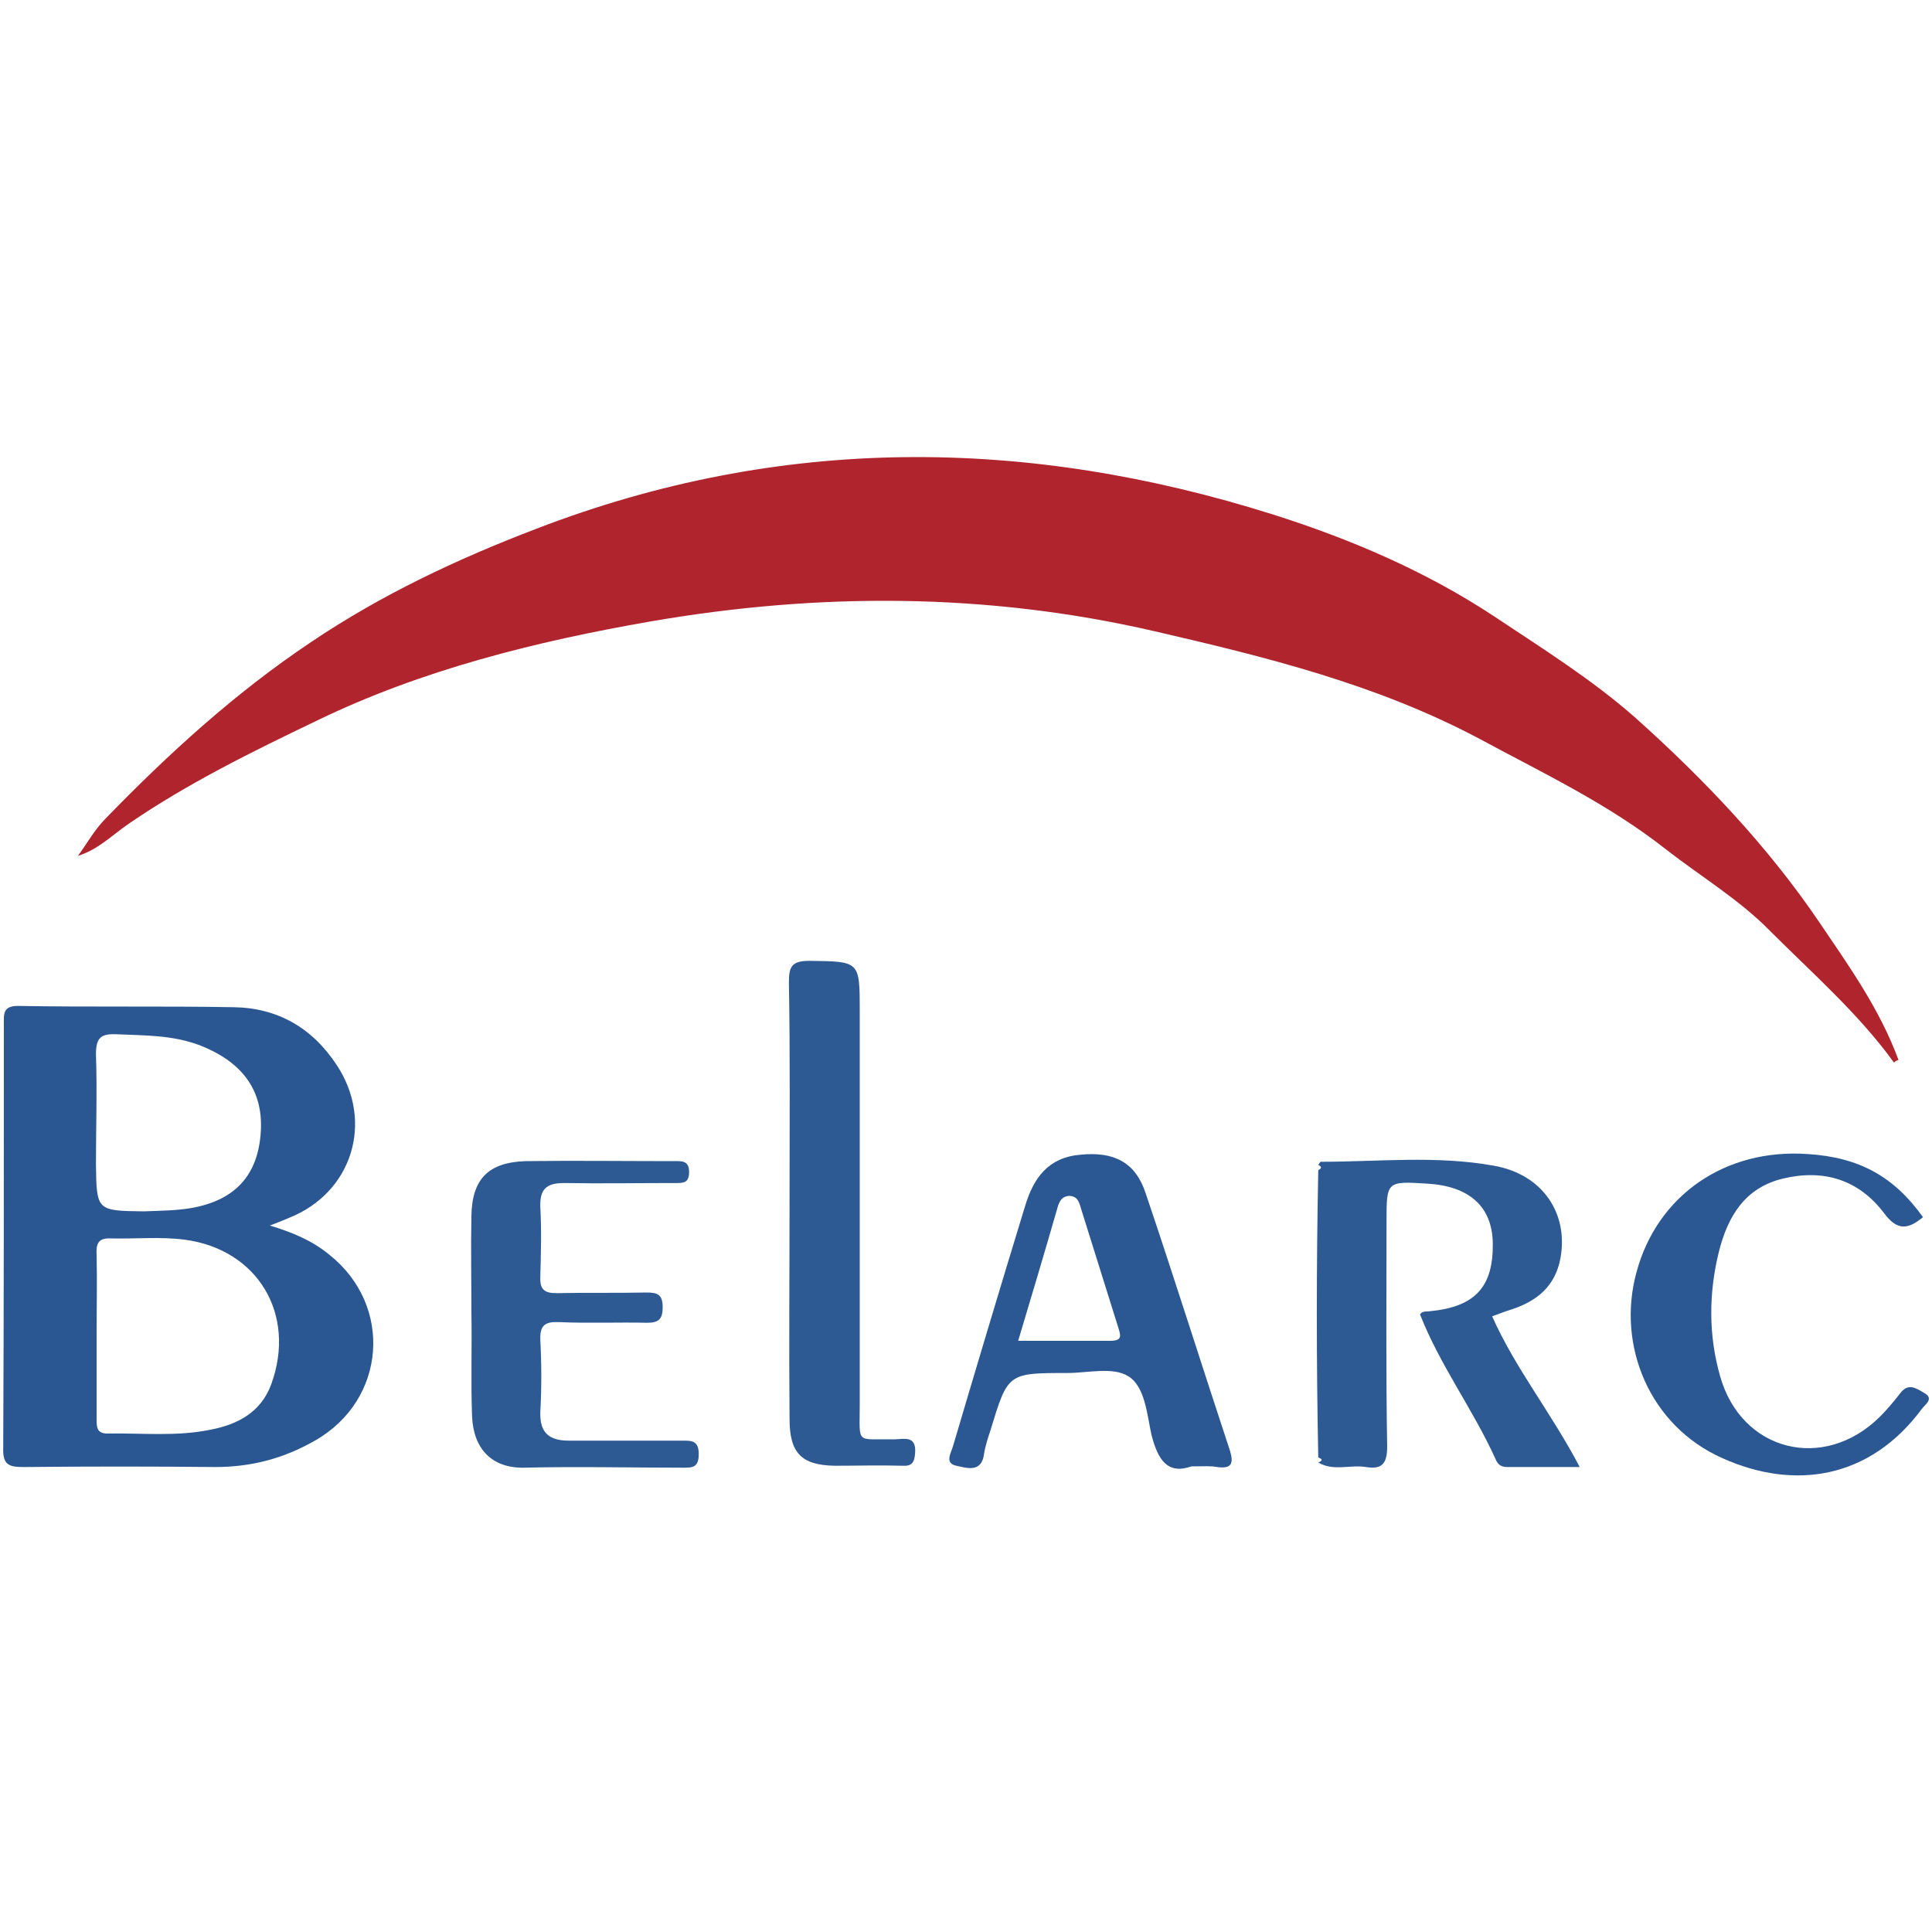
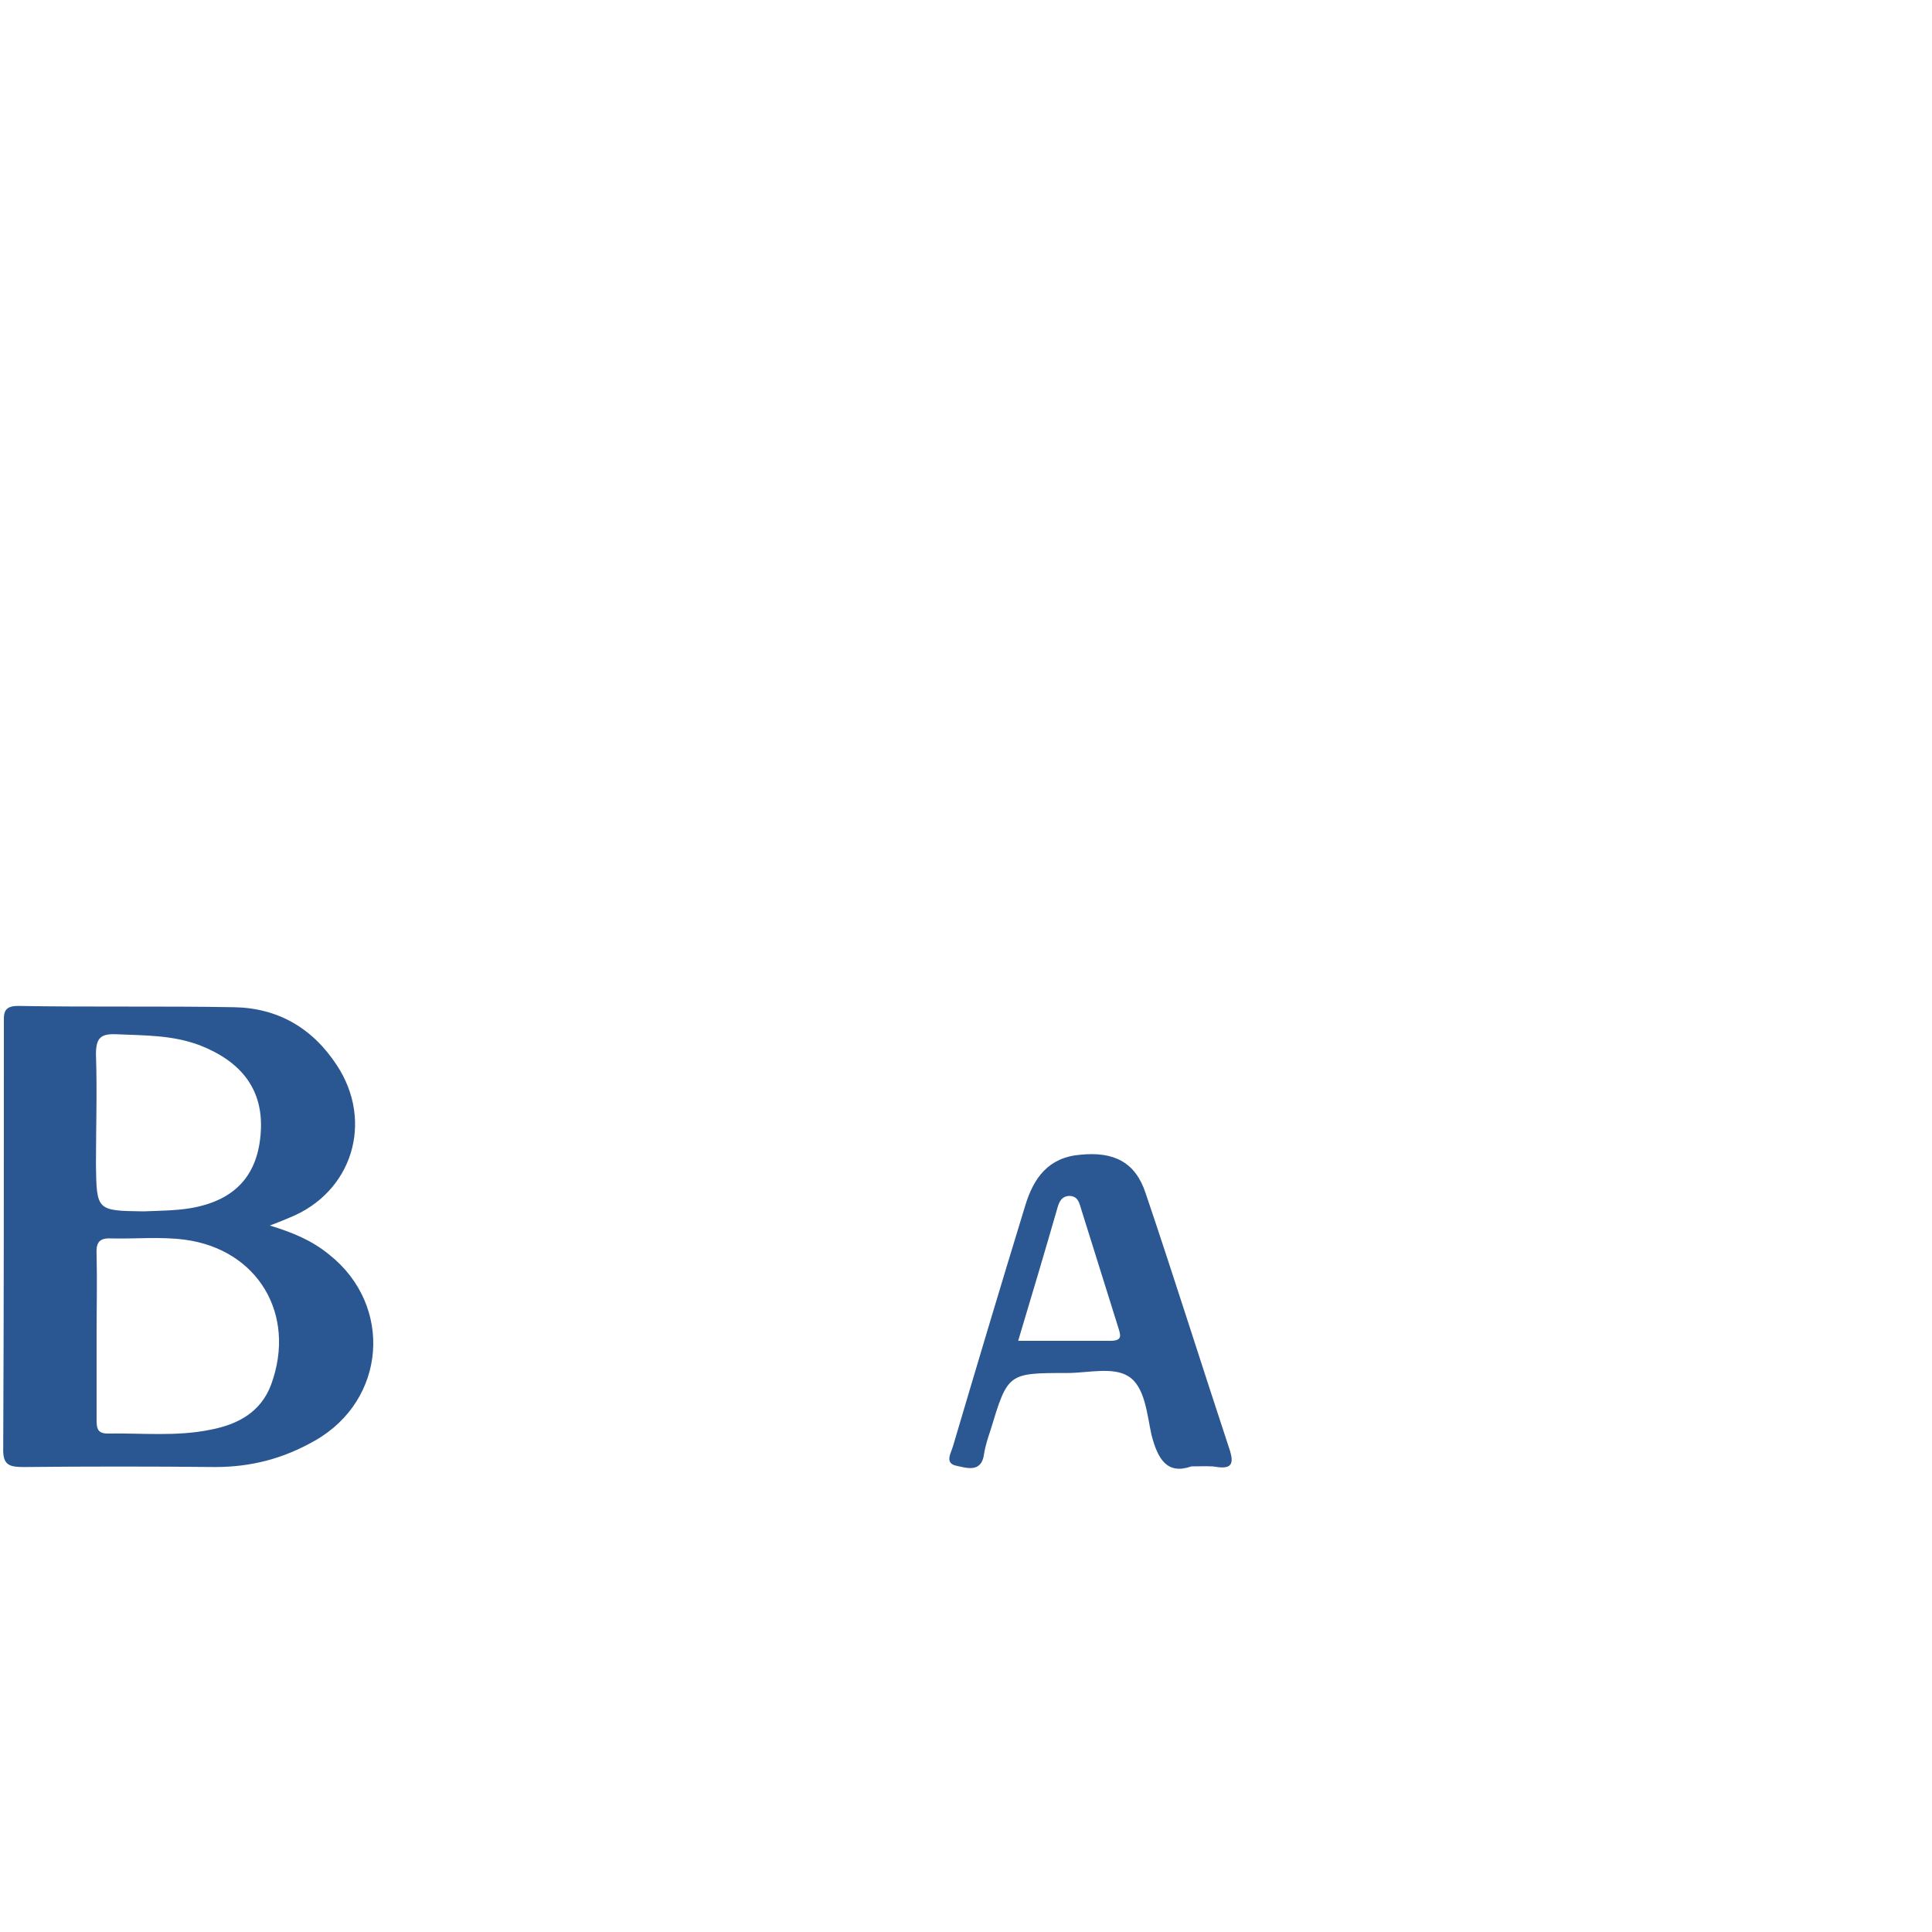
<svg xmlns="http://www.w3.org/2000/svg" version="1.1" id="Layer_1" x="0px" y="0px" viewBox="0 0 300 300" style="enable-background:new 0 0 300 300;" xml:space="preserve">
  <style type="text/css">
	.st0{fill:#2A5791;}
	.st1{fill:#2E5A93;}
	.st2{fill:#2B5892;}
	.st3{fill:#B0252D;}
</style>
  <g>
    <g id="NEPg3A_1_">
      <g>
        <path class="st0" d="M41.9,190.3c3.6,1.1,6.5,2.3,9.2,4.5c10,7.9,8.9,22.6-2.2,28.9c-4.9,2.8-9.9,4.1-15.5,4.1     c-9.9-0.1-19.8-0.1-29.7,0c-2.3,0-3.3-0.3-3.2-3c0.1-21.9,0.1-43.8,0.1-65.7c0-1.6-0.2-2.9,2.2-2.9c11.2,0.2,22.4,0,33.5,0.2     c6.8,0.1,12.2,3.2,16,9c5.8,8.8,2.4,19.8-7.4,23.7C44,189.5,43.2,189.8,41.9,190.3z M15,207.1c0,4.4,0,8.8,0,13.2     c0,1.3,0,2.3,1.7,2.3c5.3-0.1,10.7,0.5,16-0.6c4.2-0.8,7.8-2.7,9.4-7c4-10.9-2.1-21-13.4-22.5c-3.8-0.5-7.7-0.1-11.5-0.2     c-2-0.1-2.3,0.9-2.2,2.6C15.1,199,15,203,15,207.1z M22.3,188.1c2.4-0.1,4.9-0.1,7.3-0.5c7-1.2,10.5-5.2,10.9-11.9     c0.4-6.6-3.1-10.9-9.5-13.4c-4.3-1.6-8.5-1.5-12.9-1.7c-2.4-0.1-3.2,0.5-3.2,3.1c0.2,5.7,0,11.4,0,17.1C15,188,15,188,22.3,188.1     z" />
-         <path class="st1" d="M204.7,180.9c0.1-0.2,0.3-0.5,0.4-0.5c8.9,0,17.9-1,26.8,0.6c7.6,1.3,11.7,7.4,10.4,14.4     c-0.8,4.3-3.6,6.6-7.5,7.9c-1,0.3-2,0.7-3.1,1.1c3.6,8.1,9.2,15,13.6,23.4c-4.2,0-7.8,0-11.3,0c-1,0-1.5-0.5-1.8-1.3     c-3.5-7.7-8.6-14.5-11.7-22.4c0.4-0.6,1-0.4,1.6-0.5c7-0.7,9.8-3.8,9.7-10.6c-0.1-5.6-3.6-8.8-10.1-9.2c-6.4-0.4-6.4-0.4-6.4,5.9     c0,11.6-0.1,23.3,0.1,34.9c0,2.7-0.8,3.6-3.3,3.2c-2.5-0.4-5,0.7-7.4-0.7c0.7-0.3,0.7-0.5,0-0.8c-0.3-14.9-0.3-29.7,0-44.6     C205.1,181.5,205.4,181.2,204.7,180.9z" />
-         <path class="st1" d="M122.6,186.5c0-11.3,0.1-22.6-0.1-33.9c0-2.5,0.4-3.4,3.2-3.4c7.8,0.1,7.8,0,7.8,7.8c0,20.4,0,40.7,0,61.1     c0,6.3-0.7,5.3,5.3,5.4c1.5,0,3.5-0.7,3.3,2.1c-0.1,1.5-0.5,2.1-2,2c-3.5-0.1-7,0-10.5,0c-5.2-0.1-7-2-7-7.3     C122.5,209.1,122.6,197.8,122.6,186.5z" />
        <path class="st2" d="M185,227.7c-3.7,1.3-5.2-1-6.2-4.9c-0.7-3.2-1-7.5-3.6-9.1c-2.4-1.5-6.3-0.5-9.5-0.5c-9.2,0-9.2,0-11.9,8.9     c-0.4,1.2-0.8,2.4-1,3.7c-0.4,3-2.8,2.1-4.3,1.8c-1.9-0.4-0.8-2-0.5-3.1c3.7-12.5,7.4-24.9,11.2-37.3c1.3-4.3,3.6-7.5,8.6-7.9     c5.1-0.5,8.5,1.1,10.1,6c4.5,13.3,8.7,26.7,13.1,40c0.6,2,0.2,2.8-2,2.5C188,227.6,186.8,227.7,185,227.7z M158.1,208.2     c4.9,0,9.6,0,14.3,0c2,0,1.6-0.9,1.2-2.2c-1.9-6.1-3.8-12.1-5.7-18.2c-0.3-1-0.5-2.1-1.9-2.1c-1.3,0.1-1.6,1.1-1.9,2.2     C162.2,194.5,160.2,201.2,158.1,208.2z" />
-         <path class="st2" d="M298.6,189c-2.3,1.9-4,2.2-6.1-0.7c-3.9-5.1-9.3-6.8-15.6-5.3c-5.9,1.4-8.6,5.8-10,11.4     c-1.6,6.5-1.6,13,0.2,19.3c3.3,11.7,16.1,14.9,24.8,6.3c1.1-1.1,2.2-2.4,3.2-3.7c1.3-1.7,2.6-0.6,3.7,0c1.6,0.9,0.1,1.8-0.4,2.5     c-8,10.8-19.7,12.7-31,7.6c-11.2-5-16.4-17.4-13.3-28.8c3.2-12,13.8-19.3,26.6-18.4C288.7,179.7,294.1,182.7,298.6,189z" />
-         <path class="st1" d="M73.2,203.8c0-5-0.1-10,0-15c0.1-5.7,2.6-8.3,8.4-8.5c7.7-0.1,15.4,0,23.1,0c1.2,0,2.3-0.1,2.3,1.7     c0,1.8-1,1.7-2.3,1.7c-5.7,0-11.4,0.1-17.1,0c-2.7,0-3.8,0.9-3.7,3.7c0.2,3.6,0.1,7.2,0,10.8c-0.1,2,0.6,2.6,2.5,2.6     c4.7-0.1,9.3,0,14-0.1c1.7,0,2.5,0.3,2.5,2.3c0,1.8-0.6,2.4-2.4,2.4c-4.5-0.1-9.1,0.1-13.6-0.1c-2.2-0.1-3.1,0.4-3,2.8     c0.2,3.7,0.2,7.5,0,11.2c-0.1,3.2,1.4,4.4,4.4,4.4c5.8,0,11.6,0,17.5,0c1.5,0,2.7-0.1,2.7,2.1c0,2.2-1.1,2.1-2.6,2.1     c-8.2,0-16.3-0.2-24.5,0c-5.1,0.1-7.9-3-8.1-8C73.1,214.5,73.3,209.1,73.2,203.8C73.2,203.8,73.2,203.8,73.2,203.8z" />
      </g>
    </g>
-     <path class="st3" d="M294.1,165c-5.5-7.6-12.6-13.8-19.2-20.4c-4.8-4.9-10.8-8.5-16.2-12.7c-9-7.1-19.2-11.9-29.2-17.3   c-15.9-8.4-33-12.6-50.3-16.6c-26-6-52.2-6-78.2-1.5c-17.8,3.1-35.5,7.5-51.8,15.4c-10,4.8-20,9.7-29.2,16c-2.5,1.7-4.7,4-7.9,5   c1.4-1.9,2.6-4.1,4.3-5.8c9.8-10.1,20.1-19.5,31.9-27.4c11-7.4,22.7-12.9,35-17.6c37.9-14.6,76.1-14.3,114.4-2.2   c12,3.8,23.7,8.8,34.3,15.8c7.5,5,15.2,9.8,22,15.8c10.6,9.5,20.5,19.9,28.5,31.7c4.6,6.8,9.4,13.5,12.3,21.4   C294.4,164.7,294.3,164.8,294.1,165z" />
  </g>
</svg>